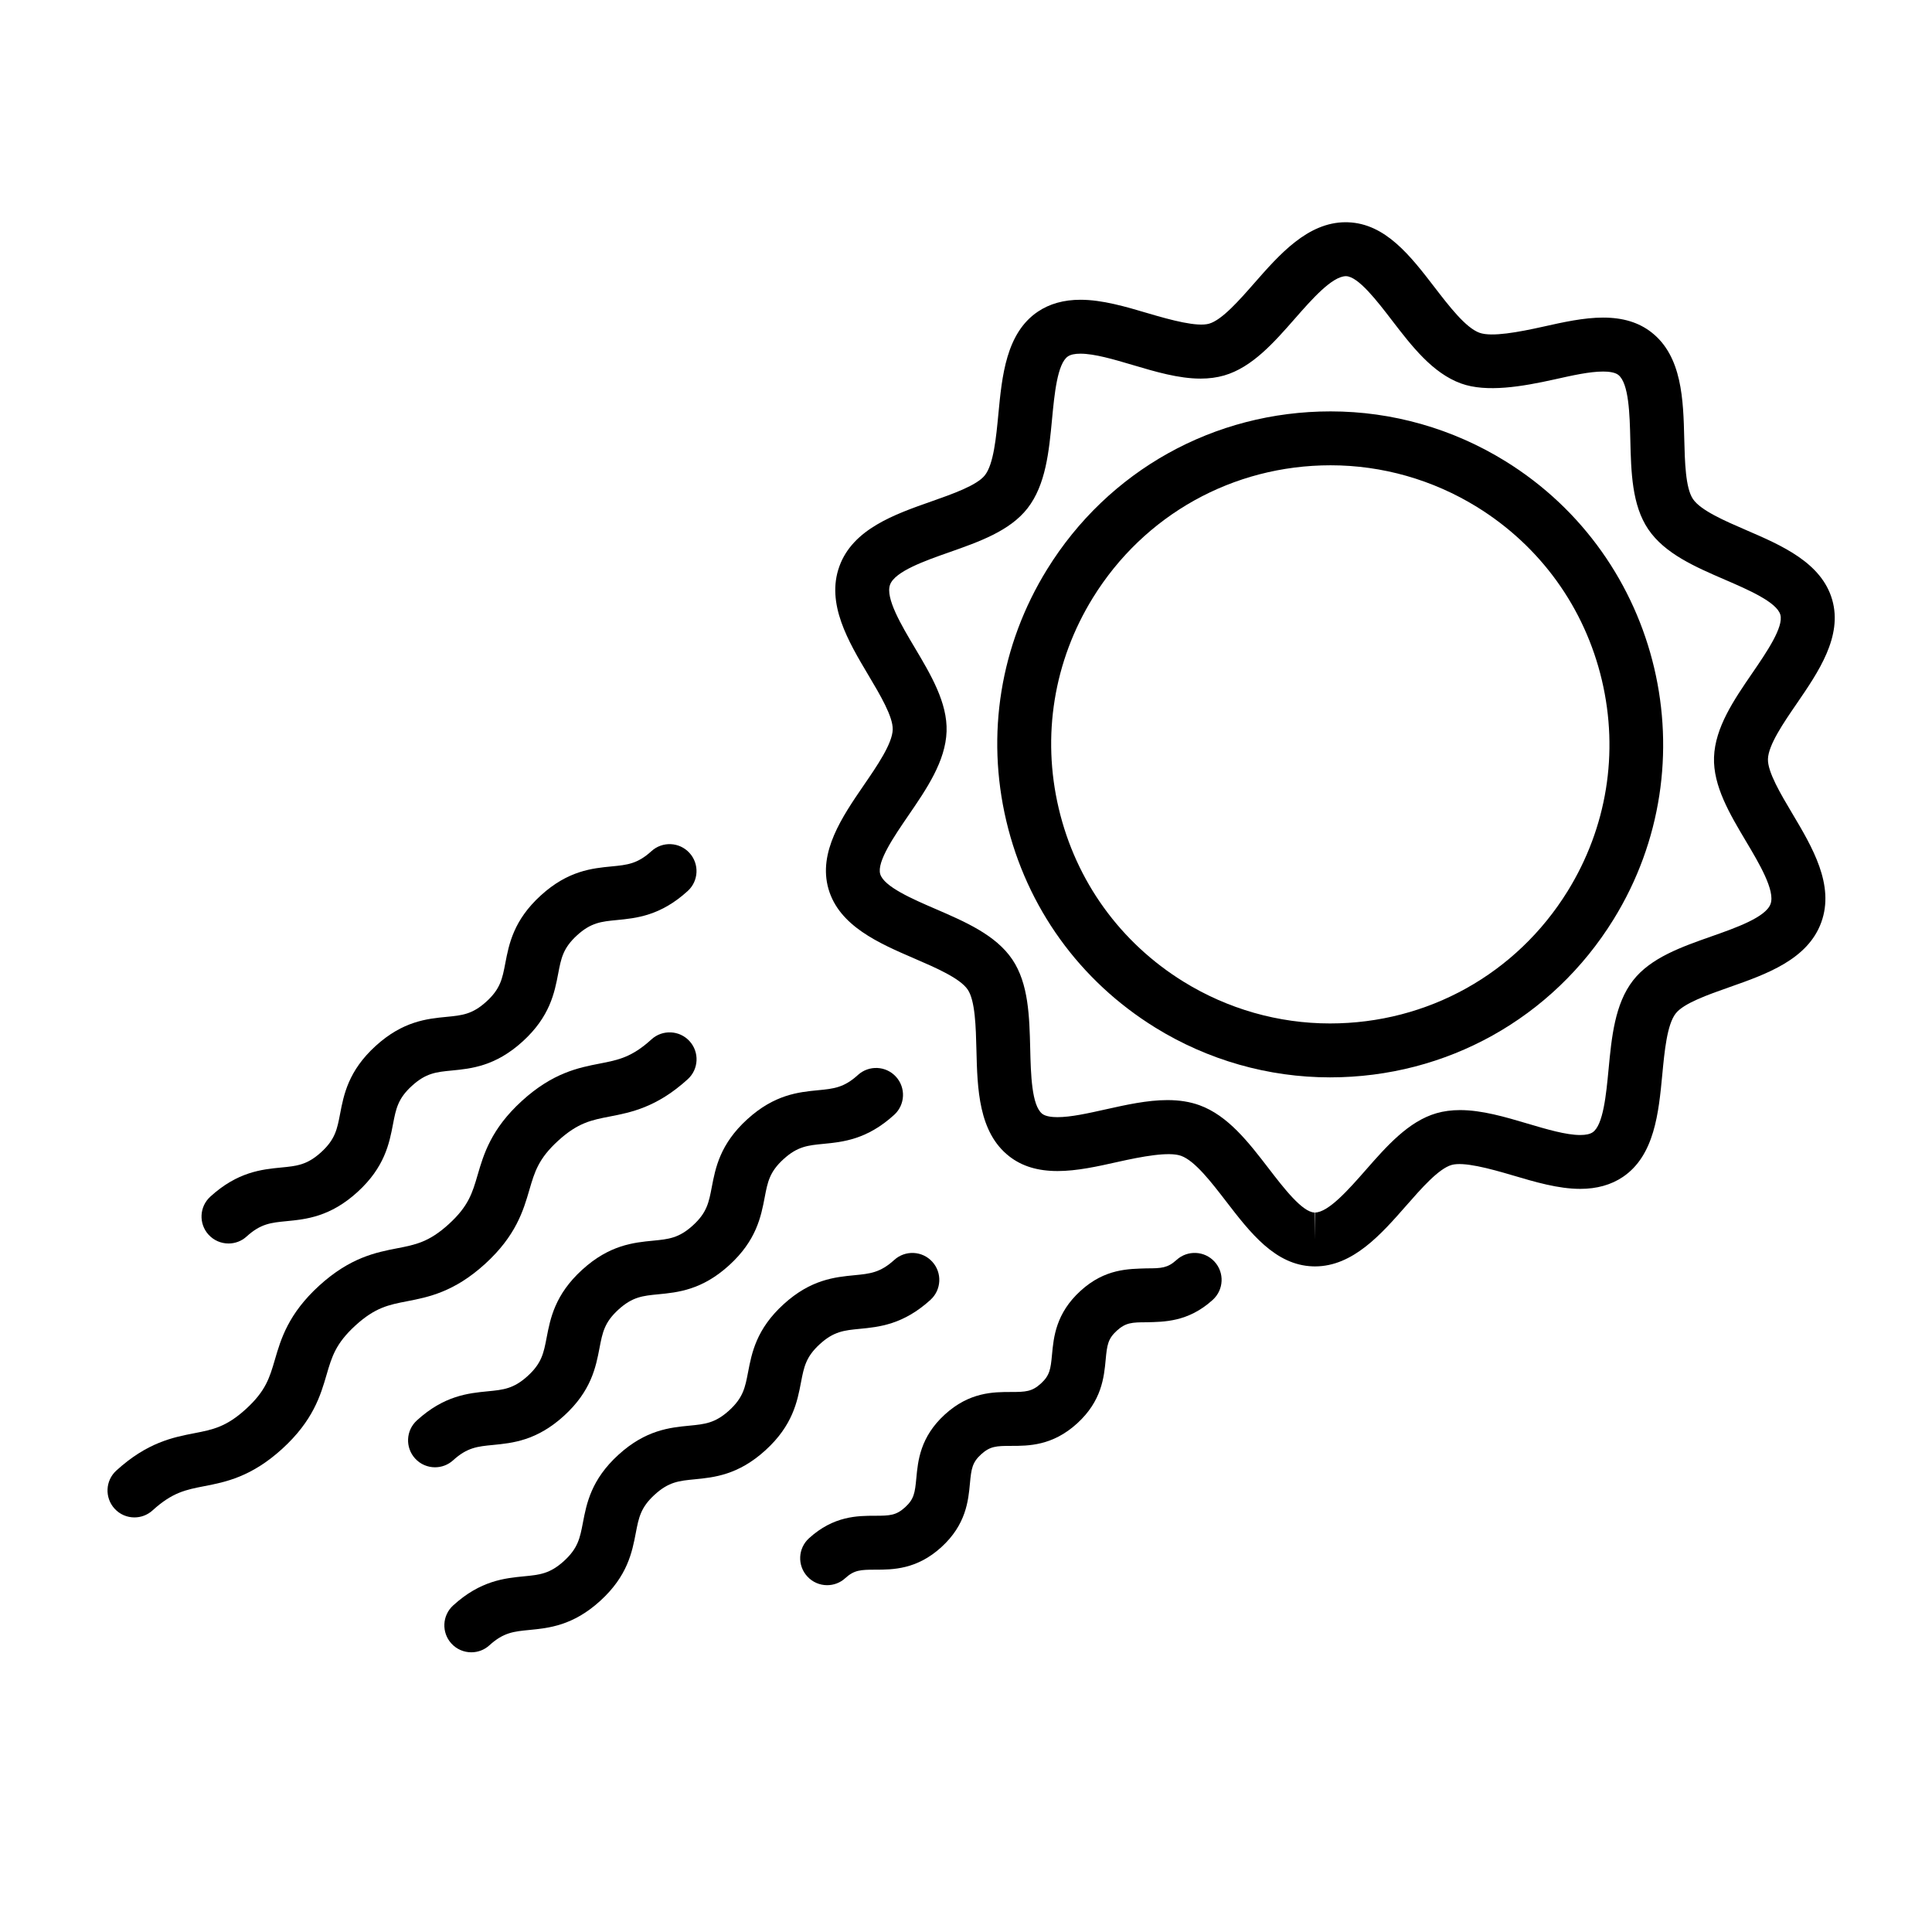
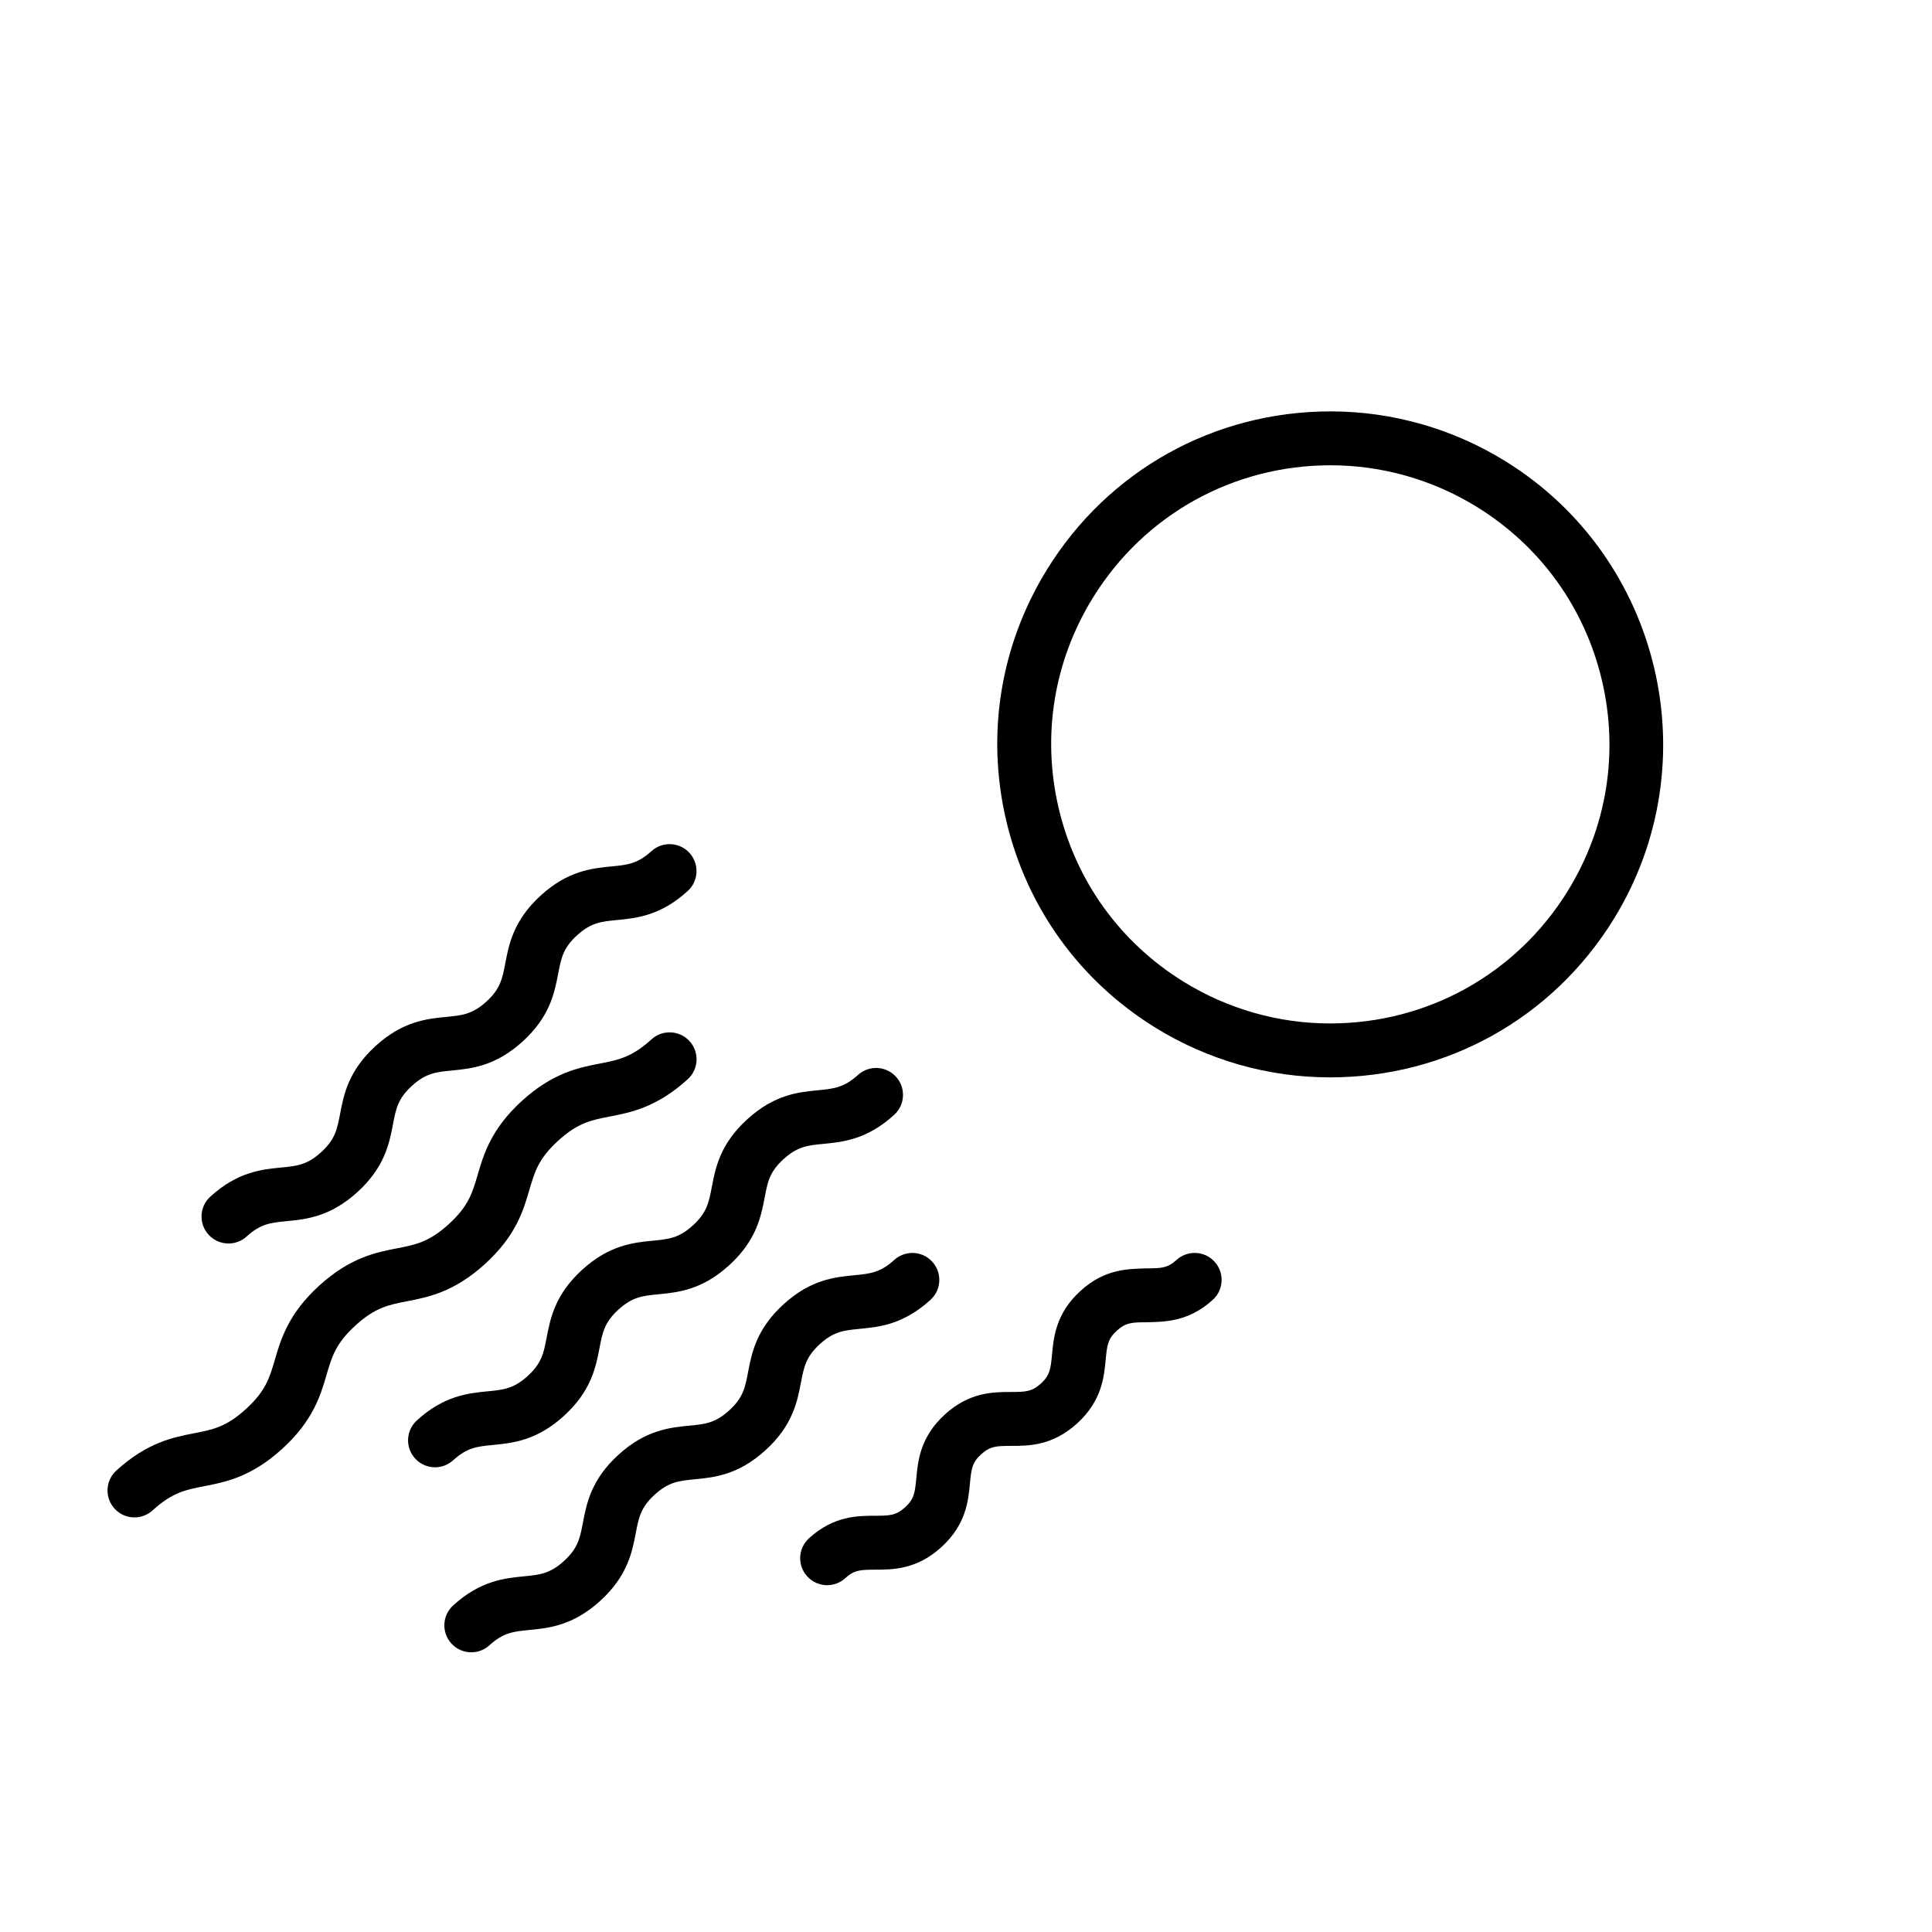
<svg xmlns="http://www.w3.org/2000/svg" fill="#000000" width="800px" height="800px" version="1.1" viewBox="144 144 512 512">
  <g>
    <path d="m450.17 416.33c13.961 8.625 29.965 13.184 46.301 13.184 30.852 0 58.941-15.648 75.137-41.867 25.574-41.387 12.699-95.863-28.684-121.44-13.961-8.625-29.965-13.184-46.297-13.184-30.852 0-58.941 15.648-75.137 41.867-12.391 20.047-16.227 43.719-10.812 66.66 5.418 22.934 19.445 42.391 39.492 54.777zm-16.535-113.93c13.578-21.977 37.125-35.094 62.992-35.094 13.672 0 27.09 3.824 38.789 11.047 16.801 10.383 28.562 26.688 33.102 45.914 4.539 19.219 1.324 39.066-9.059 55.867-13.578 21.973-37.125 35.09-62.984 35.09-13.68 0-27.09-3.824-38.793-11.047-16.801-10.383-28.562-26.688-33.102-45.914-4.543-19.223-1.324-39.062 9.055-55.863z" />
-     <path d="m363.56 379.59c2.84 9.828 13.418 14.395 22.742 18.418 5.68 2.453 12.113 5.231 14.152 8.246 1.988 2.941 2.156 9.879 2.309 16 0.25 10.23 0.535 21.828 8.707 28.191 3.359 2.621 7.551 3.894 12.801 3.894 5.113 0 10.602-1.223 15.898-2.41 6.508-1.457 13.617-2.793 16.848-1.617 3.664 1.328 8.035 7.019 11.895 12.035 6.394 8.312 13.004 16.914 22.984 17.25 0.082 0 0.508 0.012 0.59 0.012 10.055 0 17.547-8.539 24.152-16.07 4.035-4.606 8.613-9.82 12.027-10.809 3.164-0.91 9.969 0.902 16.152 2.734 5.977 1.77 12.148 3.598 17.965 3.598 4.383 0 8.188-1.062 11.297-3.164 8.402-5.672 9.488-17.07 10.445-27.125 0.59-6.207 1.258-13.25 3.562-16.203 2.102-2.695 8.543-4.961 14.227-6.961 9.734-3.422 20.766-7.301 24.348-17.195 3.586-9.895-2.398-19.941-7.672-28.805-3.082-5.18-6.578-11.047-6.465-14.465 0.125-3.742 4.121-9.574 7.652-14.715 5.707-8.328 12.184-17.77 9.371-27.508-2.84-9.828-13.41-14.391-22.742-18.418-5.68-2.453-12.117-5.231-14.152-8.254-1.988-2.941-2.156-9.879-2.309-16-0.25-10.23-0.535-21.824-8.707-28.191-3.359-2.621-7.551-3.894-12.801-3.894-5.113 0-10.602 1.223-15.898 2.41-6.508 1.449-13.617 2.781-16.848 1.617-3.664-1.324-8.035-7.019-11.895-12.035-6.394-8.312-13.004-16.914-22.984-17.25-0.082 0-0.508-0.012-0.59-0.012-10.062 0-17.547 8.539-24.156 16.07-4.035 4.606-8.613 9.82-12.027 10.809-3.152 0.91-9.965-0.902-16.152-2.734-5.977-1.77-12.148-3.598-17.965-3.598-4.383 0-8.188 1.062-11.297 3.164-8.402 5.672-9.488 17.07-10.445 27.125-0.59 6.207-1.258 13.25-3.562 16.203-2.102 2.695-8.543 4.961-14.227 6.961-9.734 3.422-20.766 7.301-24.348 17.195-3.586 9.895 2.398 19.941 7.672 28.805 3.082 5.18 6.578 11.047 6.465 14.465-0.125 3.742-4.125 9.574-7.652 14.715-5.711 8.336-12.184 17.777-9.367 27.516zm21.145-19.438c4.856-7.082 9.875-14.41 10.148-22.312 0.258-7.602-4.176-15.047-8.465-22.254-3.473-5.836-7.801-13.098-6.516-16.629 1.281-3.531 9.254-6.34 15.664-8.59 7.906-2.781 16.082-5.652 20.758-11.652 4.856-6.238 5.699-15.078 6.508-23.625 0.625-6.57 1.402-14.742 4.211-16.641 0.711-0.48 1.82-0.719 3.305-0.719 3.75 0 8.914 1.531 13.91 3.012 5.961 1.77 12.125 3.594 17.93 3.594 2.242 0 4.336-0.277 6.242-0.828 7.426-2.144 13.211-8.734 18.797-15.109 4.379-4.992 9.828-11.211 13.527-11.211 3.25 0.109 8.184 6.523 12.141 11.684 5.297 6.891 10.77 14.016 18.348 16.762 6.723 2.434 16.164 0.832 24.828-1.102 4.758-1.062 9.246-2.066 12.785-2.066 1.32 0 3.094 0.152 4.027 0.875 2.836 2.207 3.039 10.559 3.199 17.27 0.207 8.473 0.418 17.242 4.746 23.645 4.379 6.484 12.488 9.984 20.328 13.371 6.106 2.641 13.715 5.918 14.68 9.273 0.941 3.258-3.699 10.031-7.426 15.473-4.856 7.082-9.875 14.41-10.148 22.309-0.258 7.602 4.176 15.047 8.465 22.254 3.473 5.836 7.801 13.098 6.516 16.629-1.281 3.531-9.254 6.34-15.664 8.59-7.906 2.781-16.082 5.652-20.758 11.652-4.856 6.238-5.699 15.078-6.508 23.625-0.625 6.57-1.402 14.742-4.211 16.641-0.711 0.48-1.82 0.719-3.305 0.719-3.75 0-8.914-1.531-13.91-3.012-5.961-1.77-12.125-3.594-17.93-3.594-2.242 0-4.336 0.277-6.242 0.828-7.426 2.144-13.211 8.734-18.797 15.109-4.383 4.992-9.836 11.211-13.426 11.211v7.141l-0.105-7.141c-3.25-0.109-8.184-6.523-12.148-11.684-5.297-6.887-10.77-14.012-18.348-16.758-2.519-0.91-5.297-1.355-8.488-1.355-5.32 0-10.922 1.25-16.344 2.457-4.758 1.062-9.246 2.066-12.785 2.066-1.32 0-3.094-0.152-4.027-0.875-2.836-2.207-3.039-10.559-3.203-17.277-0.207-8.473-0.418-17.234-4.746-23.645-4.379-6.484-12.484-9.98-20.328-13.371-6.109-2.637-13.715-5.918-14.68-9.273-0.922-3.25 3.719-10.023 7.445-15.465z" />
-     <path d="m204.56 473.54c1.719 0 3.441-0.613 4.805-1.863 3.723-3.391 6.445-3.656 10.566-4.055 5.152-0.504 11.574-1.129 18.801-7.719 7.234-6.59 8.449-12.922 9.422-18.012 0.781-4.066 1.293-6.75 5.019-10.141 3.719-3.387 6.438-3.652 10.555-4.051 5.152-0.504 11.566-1.125 18.797-7.715 7.227-6.586 8.434-12.914 9.406-17.996 0.777-4.062 1.289-6.742 4.996-10.125 3.707-3.379 6.43-3.641 10.539-4.039 5.152-0.5 11.566-1.113 18.785-7.699 2.918-2.656 3.125-7.176 0.469-10.086-2.656-2.918-7.176-3.125-10.086-0.469-3.707 3.379-6.43 3.641-10.539 4.039-5.152 0.5-11.566 1.113-18.785 7.699-7.227 6.586-8.434 12.914-9.406 17.996-0.777 4.062-1.289 6.742-5.004 10.125-3.715 3.387-6.434 3.652-10.555 4.051-5.152 0.5-11.566 1.125-18.797 7.707-7.234 6.59-8.449 12.922-9.422 18.012-0.781 4.066-1.293 6.75-5.019 10.148-3.723 3.391-6.445 3.656-10.566 4.055-5.152 0.504-11.574 1.129-18.801 7.719-2.918 2.656-3.125 7.168-0.469 10.086 1.418 1.547 3.352 2.332 5.289 2.332z" />
+     <path d="m204.56 473.54c1.719 0 3.441-0.613 4.805-1.863 3.723-3.391 6.445-3.656 10.566-4.055 5.152-0.504 11.574-1.129 18.801-7.719 7.234-6.59 8.449-12.922 9.422-18.012 0.781-4.066 1.293-6.75 5.019-10.141 3.719-3.387 6.438-3.652 10.555-4.051 5.152-0.504 11.566-1.125 18.797-7.715 7.227-6.586 8.434-12.914 9.406-17.996 0.777-4.062 1.289-6.742 4.996-10.125 3.707-3.379 6.43-3.641 10.539-4.039 5.152-0.5 11.566-1.113 18.785-7.699 2.918-2.656 3.125-7.176 0.469-10.086-2.656-2.918-7.176-3.125-10.086-0.469-3.707 3.379-6.43 3.641-10.539 4.039-5.152 0.5-11.566 1.113-18.785 7.699-7.227 6.586-8.434 12.914-9.406 17.996-0.777 4.062-1.289 6.742-5.004 10.125-3.715 3.387-6.434 3.652-10.555 4.051-5.152 0.5-11.566 1.125-18.797 7.707-7.234 6.59-8.449 12.922-9.422 18.012-0.781 4.066-1.293 6.75-5.019 10.148-3.723 3.391-6.445 3.656-10.566 4.055-5.152 0.504-11.574 1.129-18.801 7.719-2.918 2.656-3.125 7.168-0.469 10.086 1.418 1.547 3.352 2.332 5.289 2.332" />
    <path d="m179.63 546.13c1.719 0 3.441-0.621 4.805-1.863 5.246-4.777 8.801-5.465 13.73-6.422 5.535-1.074 12.426-2.414 20.625-9.891 8.203-7.477 10.176-14.207 11.754-19.625 1.41-4.82 2.43-8.297 7.668-13.078 5.238-4.769 8.797-5.461 13.719-6.414 5.531-1.074 12.418-2.414 20.617-9.883 8.195-7.465 10.16-14.199 11.738-19.609 1.406-4.812 2.418-8.289 7.648-13.055 5.234-4.766 8.793-5.457 13.715-6.41 5.531-1.074 12.418-2.41 20.617-9.879 2.918-2.656 3.125-7.176 0.469-10.086-2.656-2.91-7.176-3.117-10.086-0.469-5.234 4.769-8.793 5.457-13.715 6.414-5.531 1.074-12.414 2.41-20.609 9.879-8.195 7.465-10.16 14.199-11.738 19.609-1.406 4.812-2.418 8.289-7.648 13.055-5.238 4.769-8.797 5.461-13.719 6.414-5.531 1.074-12.418 2.414-20.617 9.883-8.203 7.477-10.176 14.207-11.754 19.625-1.41 4.82-2.43 8.297-7.668 13.078-5.238 4.781-8.801 5.465-13.73 6.422-5.535 1.074-12.426 2.414-20.625 9.891-2.918 2.656-3.125 7.168-0.469 10.086 1.398 1.547 3.332 2.328 5.273 2.328z" />
    <path d="m317.08 472.79c-5.152 0.5-11.574 1.125-18.797 7.707-7.231 6.59-8.445 12.918-9.422 18.008-0.781 4.066-1.293 6.75-5.019 10.148-3.723 3.391-6.445 3.656-10.566 4.055-5.152 0.504-11.574 1.125-18.801 7.719-2.918 2.656-3.125 7.176-0.469 10.086 1.406 1.547 3.34 2.332 5.281 2.332 1.719 0 3.441-0.621 4.805-1.863 3.723-3.391 6.445-3.656 10.566-4.055 5.152-0.504 11.574-1.125 18.801-7.719 7.234-6.59 8.449-12.918 9.426-18.008 0.781-4.07 1.293-6.758 5.012-10.148 3.719-3.387 6.438-3.652 10.555-4.051 5.152-0.5 11.574-1.117 18.797-7.707 7.227-6.586 8.434-12.914 9.406-17.996 0.777-4.062 1.285-6.742 4.996-10.121 3.715-3.379 6.43-3.641 10.539-4.039 5.152-0.5 11.566-1.117 18.785-7.703 2.918-2.656 3.125-7.176 0.469-10.086-2.656-2.918-7.168-3.117-10.086-0.469-3.707 3.379-6.43 3.641-10.539 4.039-5.152 0.5-11.562 1.117-18.785 7.699-7.227 6.578-8.434 12.914-9.406 17.996-0.777 4.062-1.285 6.742-4.996 10.125-3.715 3.387-6.438 3.652-10.551 4.051z" />
    <path d="m361.27 500.2c3.707-3.379 6.43-3.641 10.539-4.039 5.152-0.5 11.566-1.113 18.785-7.699 2.918-2.656 3.125-7.176 0.469-10.086-2.656-2.918-7.168-3.125-10.086-0.469-3.707 3.379-6.43 3.641-10.539 4.039-5.152 0.5-11.566 1.113-18.785 7.699-7.227 6.586-8.434 12.914-9.406 17.996-0.777 4.062-1.289 6.742-4.996 10.125-3.719 3.387-6.438 3.652-10.559 4.051-5.152 0.5-11.566 1.125-18.793 7.707-7.234 6.59-8.449 12.922-9.422 18.012-0.781 4.066-1.293 6.75-5.019 10.148-3.723 3.391-6.445 3.656-10.566 4.055-5.152 0.504-11.574 1.129-18.801 7.719-2.918 2.656-3.125 7.168-0.469 10.086 1.406 1.547 3.34 2.332 5.281 2.332 1.719 0 3.441-0.613 4.805-1.863 3.723-3.391 6.445-3.656 10.566-4.055 5.152-0.504 11.574-1.129 18.801-7.719 7.234-6.59 8.449-12.922 9.422-18.012 0.781-4.066 1.293-6.75 5.019-10.141 3.719-3.387 6.438-3.652 10.555-4.051 5.152-0.504 11.566-1.125 18.797-7.715 7.227-6.586 8.434-12.914 9.406-17.996 0.781-4.062 1.289-6.742 4.996-10.125z" />
    <path d="m363.2 564.09c1.719 0 3.441-0.613 4.805-1.863 2.367-2.156 4.039-2.242 7.934-2.246 4.641-0.004 11-0.012 17.539-5.977 6.539-5.965 7.141-12.289 7.566-16.906 0.363-3.879 0.609-5.535 2.973-7.691 2.359-2.144 4.027-2.231 7.914-2.231 4.641 0 10.992 0 17.527-5.961 6.539-5.961 7.125-12.281 7.559-16.902 0.359-3.871 0.598-5.523 2.953-7.668 2.348-2.137 4.012-2.227 7.871-2.227h0.039c4.5-0.133 10.988 0 17.527-5.961 2.918-2.656 3.125-7.176 0.469-10.086-2.656-2.918-7.176-3.125-10.086-0.469-2.348 2.137-4.012 2.227-7.871 2.227h-0.039c-4.707 0.168-10.988 0-17.527 5.961-6.539 5.961-7.129 12.281-7.559 16.902-0.359 3.871-0.598 5.523-2.953 7.668-2.359 2.144-4.027 2.231-7.914 2.231-4.641 0-10.992 0-17.527 5.961-6.543 5.965-7.141 12.289-7.566 16.906-0.363 3.879-0.609 5.535-2.973 7.688-2.367 2.156-4.039 2.242-7.934 2.246-4.641 0.004-11 0.012-17.539 5.969-2.918 2.656-3.125 7.176-0.469 10.086 1.41 1.562 3.348 2.344 5.281 2.344z" />
  </g>
</svg>